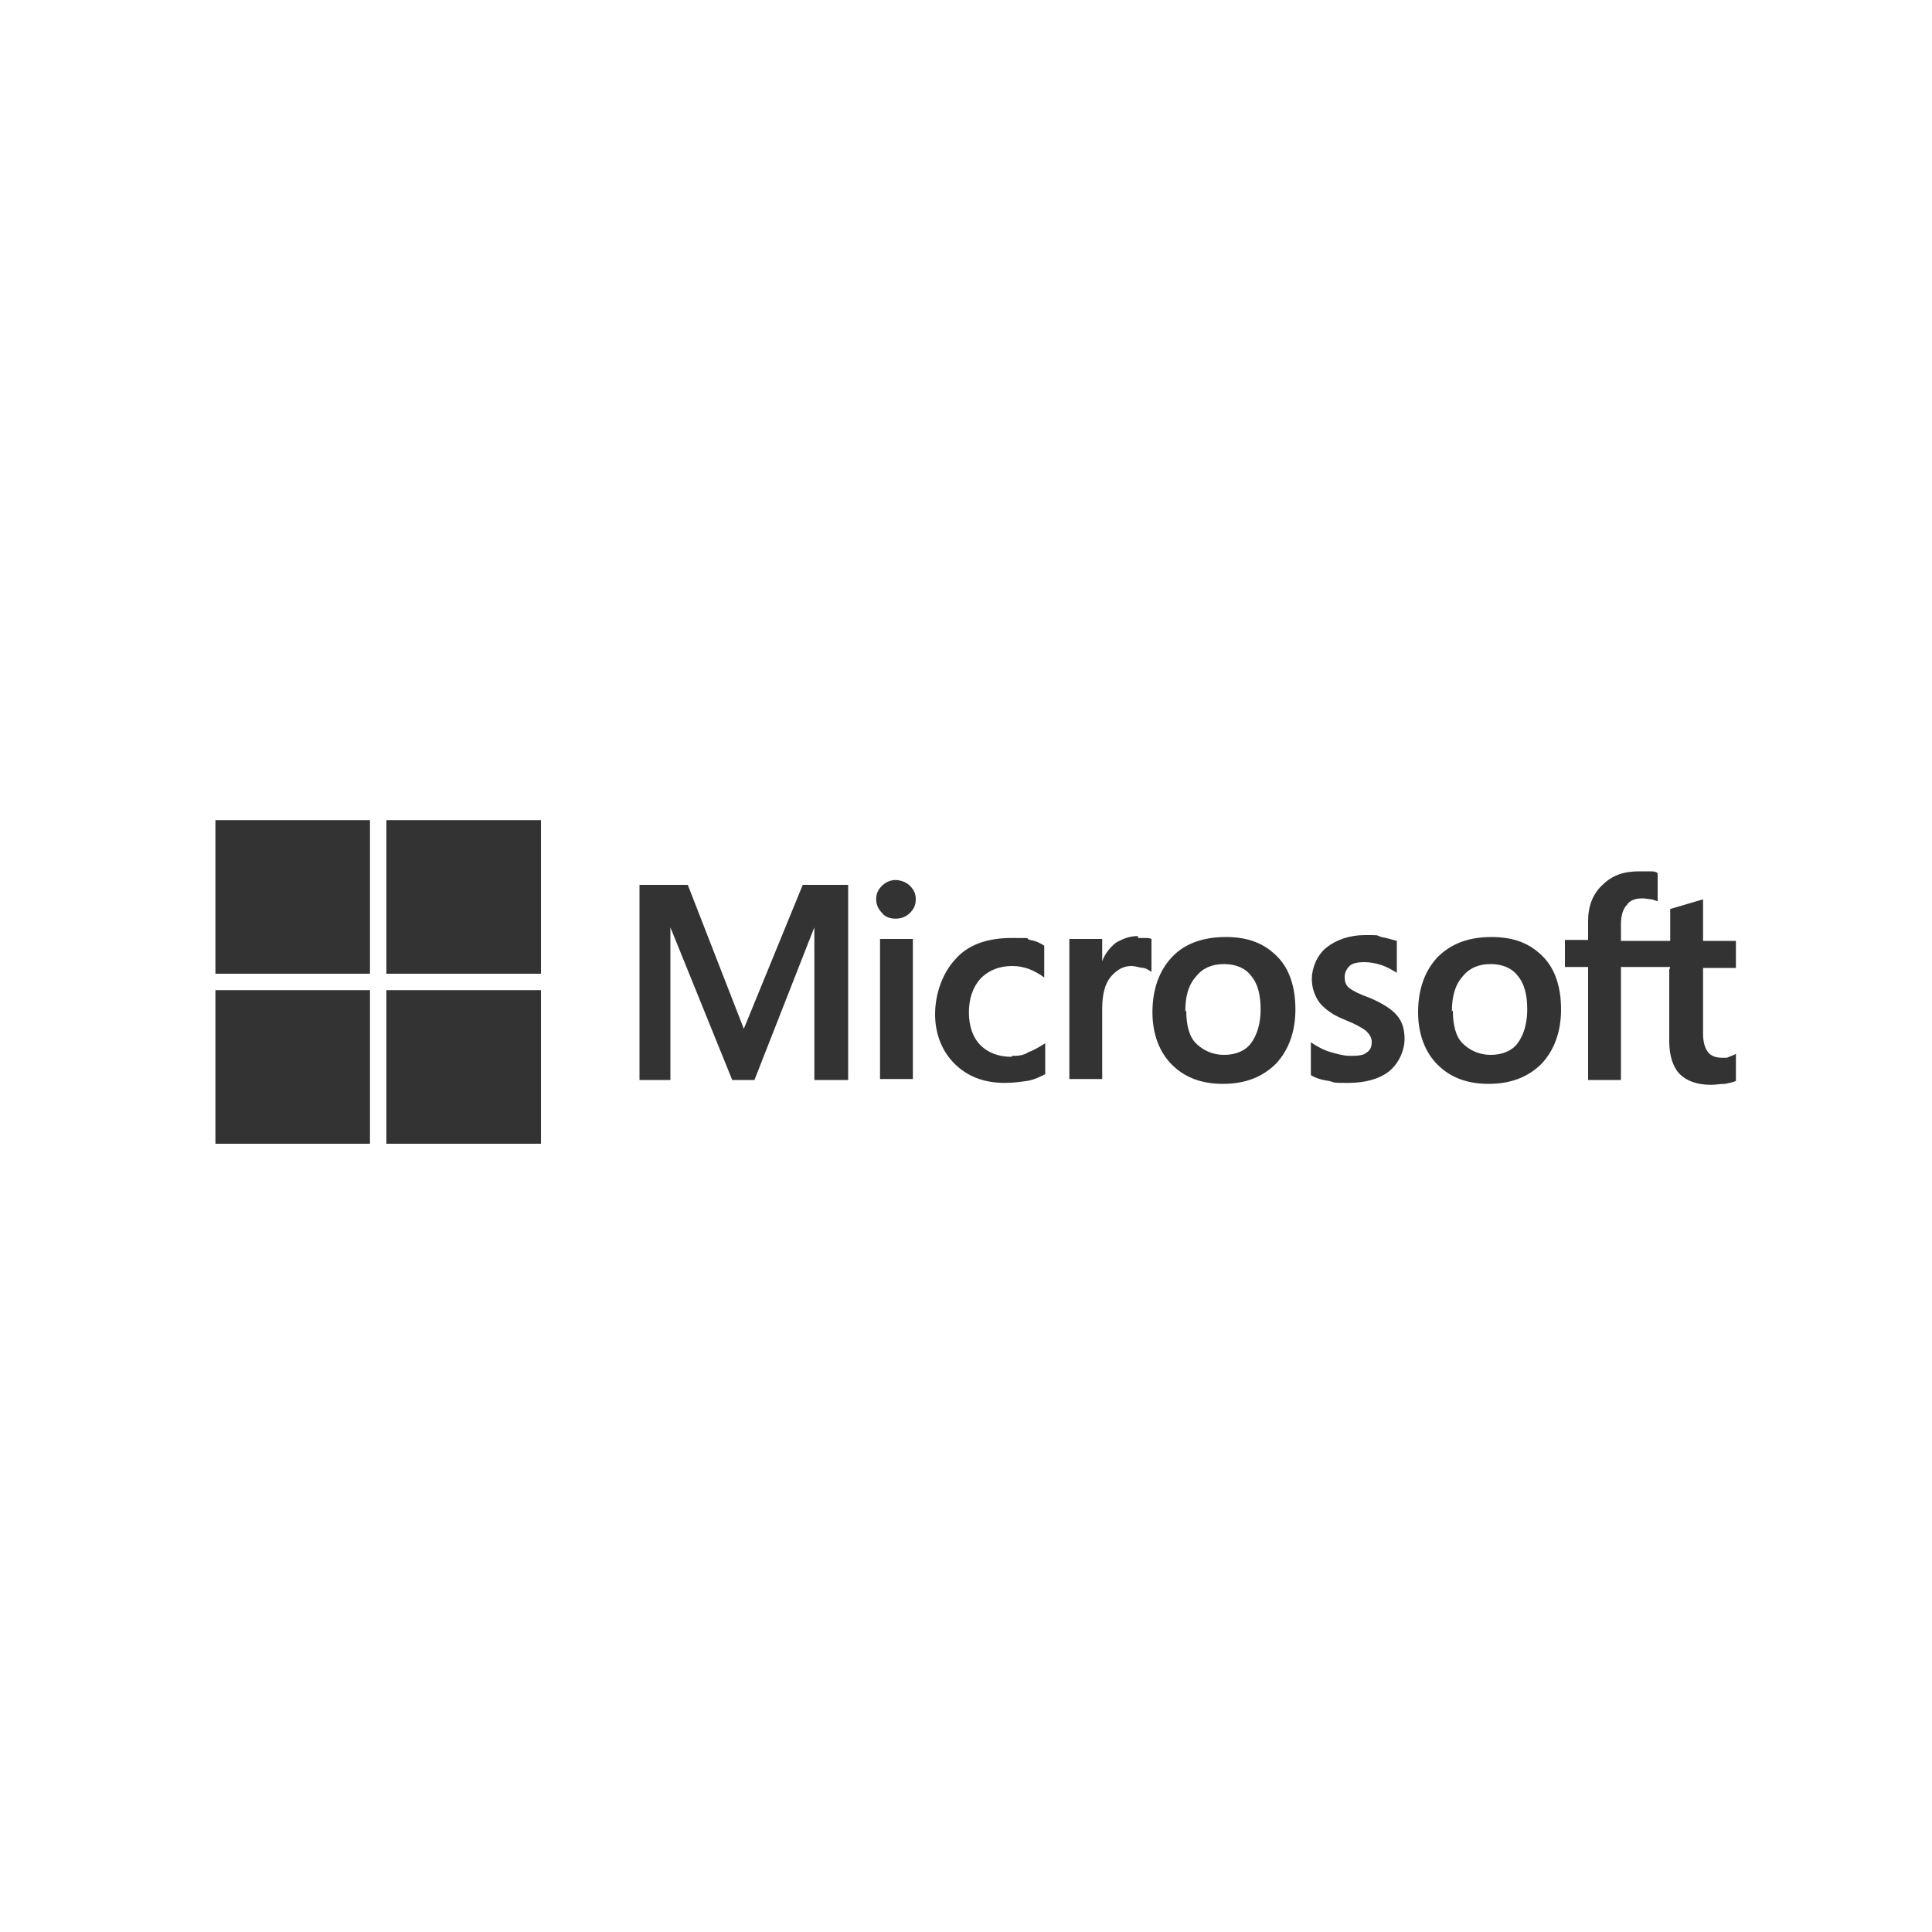
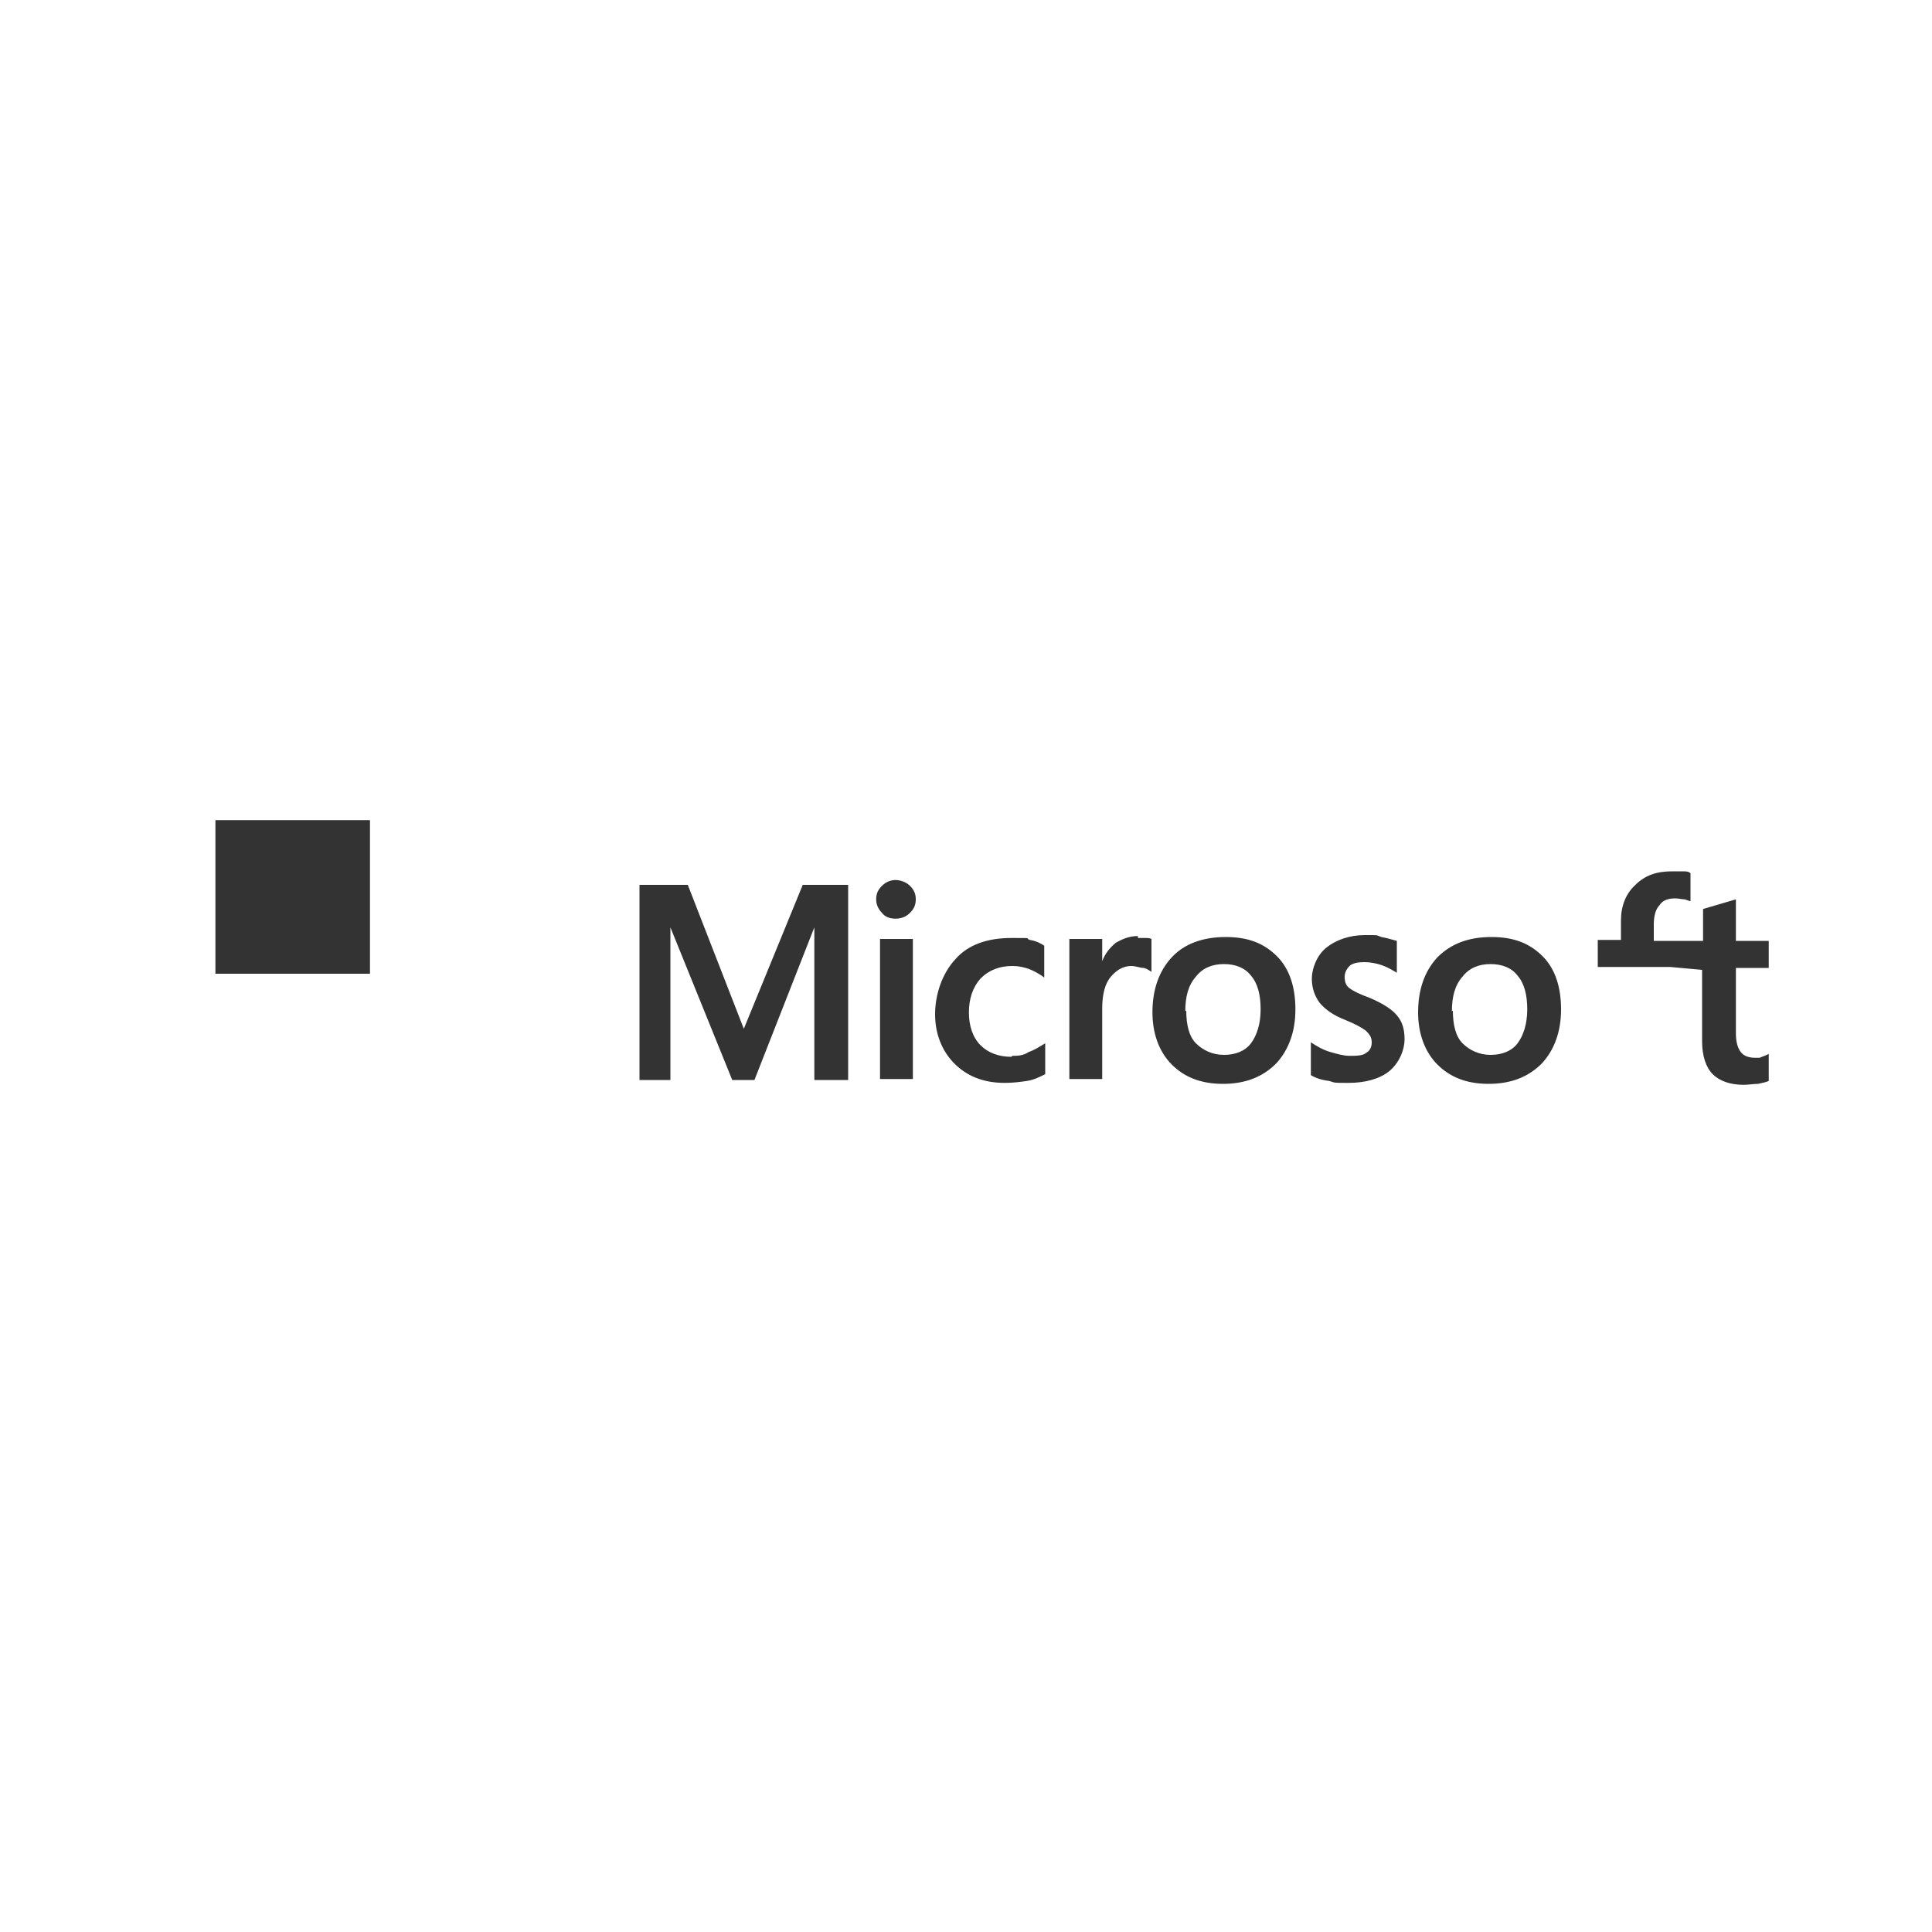
<svg xmlns="http://www.w3.org/2000/svg" version="1.1" viewBox="0 0 200 200">
  <defs>
    <style>
      .cls-1 {
        fill: #333;
      }
    </style>
  </defs>
  <g>
    <g id="Layer_1">
-       <path class="cls-1" d="M172.9,100.1h-5.1v11.7h-3.4v-11.7h-2.4v-2.8h2.4v-2c0-1.5.5-2.8,1.5-3.7,1-1,2.2-1.4,3.8-1.4s.8,0,1.1,0,.6,0,.8.2v2.9c0,0-.3-.1-.6-.2-.3,0-.6-.1-1-.1-.7,0-1.3.2-1.6.7-.4.4-.6,1.1-.6,2v1.7h5.1v-3.3l3.4-1v4.3h3.4v2.8h-3.4v6.8c0,.9.2,1.5.5,1.9.3.4.8.6,1.5.6s.4,0,.7-.1.5-.2.7-.3v2.8c-.2.1-.6.2-1.1.3-.5,0-1,.1-1.5.1-1.4,0-2.5-.4-3.2-1.1s-1.1-1.9-1.1-3.4v-7.4c0,0,0,0,0,0ZM150.4,104.6c0,1.5.3,2.7,1,3.4s1.7,1.2,2.9,1.2,2.2-.4,2.8-1.2c.6-.8,1-2,1-3.5s-.3-2.7-1-3.5c-.6-.8-1.6-1.2-2.8-1.2s-2.2.4-2.9,1.3c-.8.9-1.1,2.1-1.1,3.6M146.8,104.8c0-2.4.7-4.3,2-5.7,1.4-1.4,3.2-2.1,5.6-2.1s4,.7,5.3,2c1.3,1.3,1.9,3.2,1.9,5.5s-.7,4.2-2,5.6c-1.4,1.4-3.2,2.1-5.5,2.1s-4-.7-5.3-2c-1.3-1.3-2-3.2-2-5.4M139.2,101.1c0,.5.1.9.5,1.2s1,.6,2.1,1c1.4.6,2.3,1.2,2.8,1.8.6.7.8,1.5.8,2.5s-.5,2.4-1.6,3.3c-1,.8-2.5,1.2-4.2,1.2s-1.3,0-2-.2c-.8-.1-1.4-.3-1.9-.6v-3.4c.6.4,1.3.8,2,1s1.4.4,2,.4,1.4,0,1.7-.3c.4-.2.6-.6.6-1.1s-.2-.8-.6-1.2c-.4-.3-1.1-.7-2.1-1.1-1.3-.5-2.1-1.1-2.7-1.8-.5-.7-.8-1.5-.8-2.5s.5-2.4,1.5-3.2c1-.8,2.4-1.3,4-1.3s1.1,0,1.7.2c.6.1,1.2.3,1.6.4v3.3c-.5-.3-1-.6-1.6-.8s-1.2-.3-1.8-.3-1.2.1-1.5.4c-.3.3-.5.7-.5,1.1M122.8,104.6c0,1.5.3,2.7,1,3.4s1.7,1.2,2.9,1.2,2.2-.4,2.8-1.2c.6-.8,1-2,1-3.5s-.3-2.7-1-3.5c-.6-.8-1.6-1.2-2.8-1.2s-2.2.4-2.9,1.3c-.8.9-1.1,2.1-1.1,3.6M119.3,104.8c0-2.4.7-4.3,2-5.7,1.3-1.4,3.2-2.1,5.6-2.1s4,.7,5.3,2c1.3,1.3,1.9,3.2,1.9,5.5s-.7,4.2-2,5.6c-1.4,1.4-3.2,2.1-5.5,2.1s-4-.7-5.3-2c-1.3-1.3-2-3.2-2-5.4M117.8,97.1c.3,0,.5,0,.8,0,.2,0,.4,0,.6.1v3.4c-.2-.1-.4-.3-.8-.4-.4,0-.8-.2-1.3-.2-.8,0-1.5.4-2.1,1.1s-.9,1.8-.9,3.3v7.3h-3.4v-14.5h3.4v2.3h0c.3-.8.8-1.4,1.4-1.9.7-.4,1.4-.7,2.3-.7M104.8,109.3c.5,0,1.1,0,1.7-.4.6-.2,1.2-.6,1.7-.9v3.2c-.6.3-1.2.6-1.9.7-.7.1-1.4.2-2.3.2-2.2,0-3.9-.7-5.2-2-1.3-1.3-2-3.1-2-5.1s.7-4.2,2.1-5.7c1.3-1.5,3.3-2.2,5.8-2.2s1.3,0,1.9.2c.7.1,1.2.4,1.5.6v3.3c-.5-.4-1.1-.7-1.6-.9-.6-.2-1.1-.3-1.7-.3-1.3,0-2.4.4-3.3,1.3-.8.9-1.2,2.1-1.2,3.5s.4,2.6,1.2,3.4,1.9,1.2,3.2,1.2M94.5,111.7h-3.4v-14.5h3.4v14.5ZM90.7,93.1c0-.6.2-1,.6-1.4s.9-.6,1.4-.6,1.1.2,1.5.6.6.8.6,1.4-.2,1-.6,1.4-.9.6-1.5.6-1.1-.2-1.4-.6c-.4-.4-.6-.9-.6-1.4M87.8,91.6v20.2h-3.5v-15.8h0l-6.2,15.8h-2.3l-6.4-15.8h0v15.8h-3.2v-20.2h5l5.8,14.9h0l6.1-14.9h4.8Z" />
+       <path class="cls-1" d="M172.9,100.1h-5.1v11.7v-11.7h-2.4v-2.8h2.4v-2c0-1.5.5-2.8,1.5-3.7,1-1,2.2-1.4,3.8-1.4s.8,0,1.1,0,.6,0,.8.2v2.9c0,0-.3-.1-.6-.2-.3,0-.6-.1-1-.1-.7,0-1.3.2-1.6.7-.4.4-.6,1.1-.6,2v1.7h5.1v-3.3l3.4-1v4.3h3.4v2.8h-3.4v6.8c0,.9.2,1.5.5,1.9.3.4.8.6,1.5.6s.4,0,.7-.1.5-.2.7-.3v2.8c-.2.1-.6.2-1.1.3-.5,0-1,.1-1.5.1-1.4,0-2.5-.4-3.2-1.1s-1.1-1.9-1.1-3.4v-7.4c0,0,0,0,0,0ZM150.4,104.6c0,1.5.3,2.7,1,3.4s1.7,1.2,2.9,1.2,2.2-.4,2.8-1.2c.6-.8,1-2,1-3.5s-.3-2.7-1-3.5c-.6-.8-1.6-1.2-2.8-1.2s-2.2.4-2.9,1.3c-.8.9-1.1,2.1-1.1,3.6M146.8,104.8c0-2.4.7-4.3,2-5.7,1.4-1.4,3.2-2.1,5.6-2.1s4,.7,5.3,2c1.3,1.3,1.9,3.2,1.9,5.5s-.7,4.2-2,5.6c-1.4,1.4-3.2,2.1-5.5,2.1s-4-.7-5.3-2c-1.3-1.3-2-3.2-2-5.4M139.2,101.1c0,.5.1.9.5,1.2s1,.6,2.1,1c1.4.6,2.3,1.2,2.8,1.8.6.7.8,1.5.8,2.5s-.5,2.4-1.6,3.3c-1,.8-2.5,1.2-4.2,1.2s-1.3,0-2-.2c-.8-.1-1.4-.3-1.9-.6v-3.4c.6.4,1.3.8,2,1s1.4.4,2,.4,1.4,0,1.7-.3c.4-.2.6-.6.6-1.1s-.2-.8-.6-1.2c-.4-.3-1.1-.7-2.1-1.1-1.3-.5-2.1-1.1-2.7-1.8-.5-.7-.8-1.5-.8-2.5s.5-2.4,1.5-3.2c1-.8,2.4-1.3,4-1.3s1.1,0,1.7.2c.6.1,1.2.3,1.6.4v3.3c-.5-.3-1-.6-1.6-.8s-1.2-.3-1.8-.3-1.2.1-1.5.4c-.3.3-.5.7-.5,1.1M122.8,104.6c0,1.5.3,2.7,1,3.4s1.7,1.2,2.9,1.2,2.2-.4,2.8-1.2c.6-.8,1-2,1-3.5s-.3-2.7-1-3.5c-.6-.8-1.6-1.2-2.8-1.2s-2.2.4-2.9,1.3c-.8.9-1.1,2.1-1.1,3.6M119.3,104.8c0-2.4.7-4.3,2-5.7,1.3-1.4,3.2-2.1,5.6-2.1s4,.7,5.3,2c1.3,1.3,1.9,3.2,1.9,5.5s-.7,4.2-2,5.6c-1.4,1.4-3.2,2.1-5.5,2.1s-4-.7-5.3-2c-1.3-1.3-2-3.2-2-5.4M117.8,97.1c.3,0,.5,0,.8,0,.2,0,.4,0,.6.1v3.4c-.2-.1-.4-.3-.8-.4-.4,0-.8-.2-1.3-.2-.8,0-1.5.4-2.1,1.1s-.9,1.8-.9,3.3v7.3h-3.4v-14.5h3.4v2.3h0c.3-.8.8-1.4,1.4-1.9.7-.4,1.4-.7,2.3-.7M104.8,109.3c.5,0,1.1,0,1.7-.4.6-.2,1.2-.6,1.7-.9v3.2c-.6.3-1.2.6-1.9.7-.7.1-1.4.2-2.3.2-2.2,0-3.9-.7-5.2-2-1.3-1.3-2-3.1-2-5.1s.7-4.2,2.1-5.7c1.3-1.5,3.3-2.2,5.8-2.2s1.3,0,1.9.2c.7.1,1.2.4,1.5.6v3.3c-.5-.4-1.1-.7-1.6-.9-.6-.2-1.1-.3-1.7-.3-1.3,0-2.4.4-3.3,1.3-.8.9-1.2,2.1-1.2,3.5s.4,2.6,1.2,3.4,1.9,1.2,3.2,1.2M94.5,111.7h-3.4v-14.5h3.4v14.5ZM90.7,93.1c0-.6.2-1,.6-1.4s.9-.6,1.4-.6,1.1.2,1.5.6.6.8.6,1.4-.2,1-.6,1.4-.9.6-1.5.6-1.1-.2-1.4-.6c-.4-.4-.6-.9-.6-1.4M87.8,91.6v20.2h-3.5v-15.8h0l-6.2,15.8h-2.3l-6.4-15.8h0v15.8h-3.2v-20.2h5l5.8,14.9h0l6.1-14.9h4.8Z" />
      <rect class="cls-1" x="22.3" y="84.9" width="16" height="15.9" />
-       <rect class="cls-1" x="40" y="84.9" width="16" height="15.9" />
-       <rect class="cls-1" x="22.3" y="102.5" width="16" height="15.9" />
-       <rect class="cls-1" x="40" y="102.5" width="16" height="15.9" />
    </g>
  </g>
</svg>